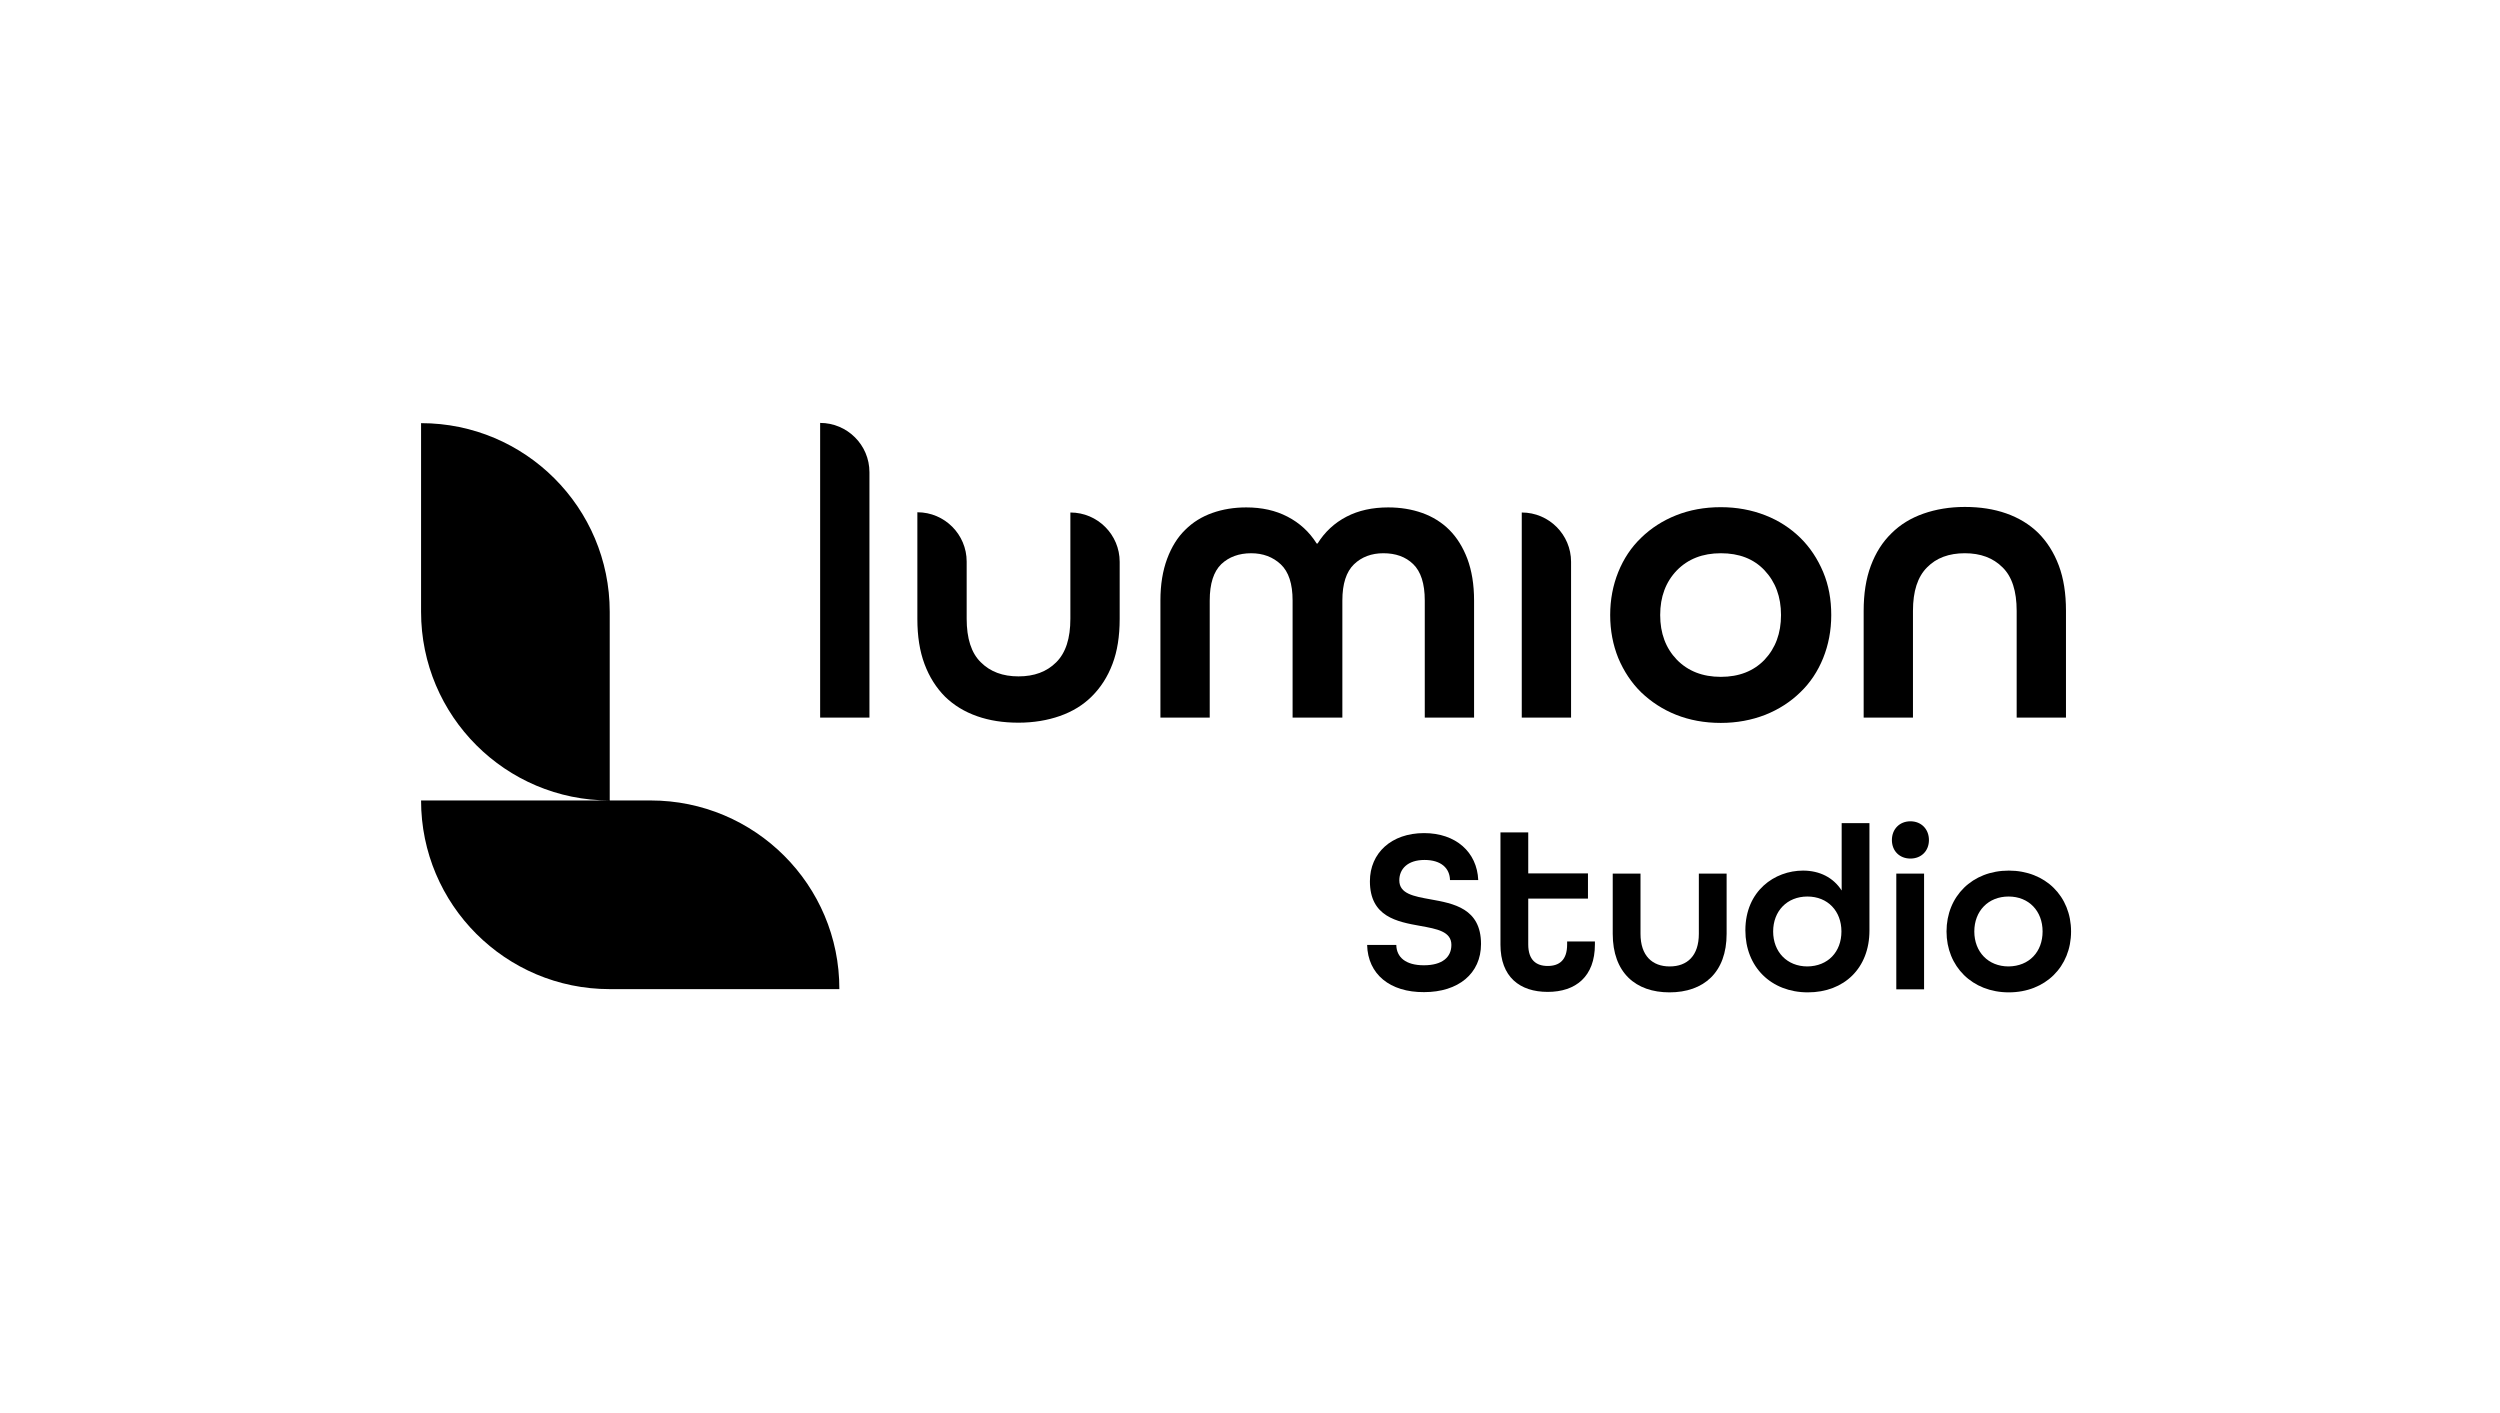
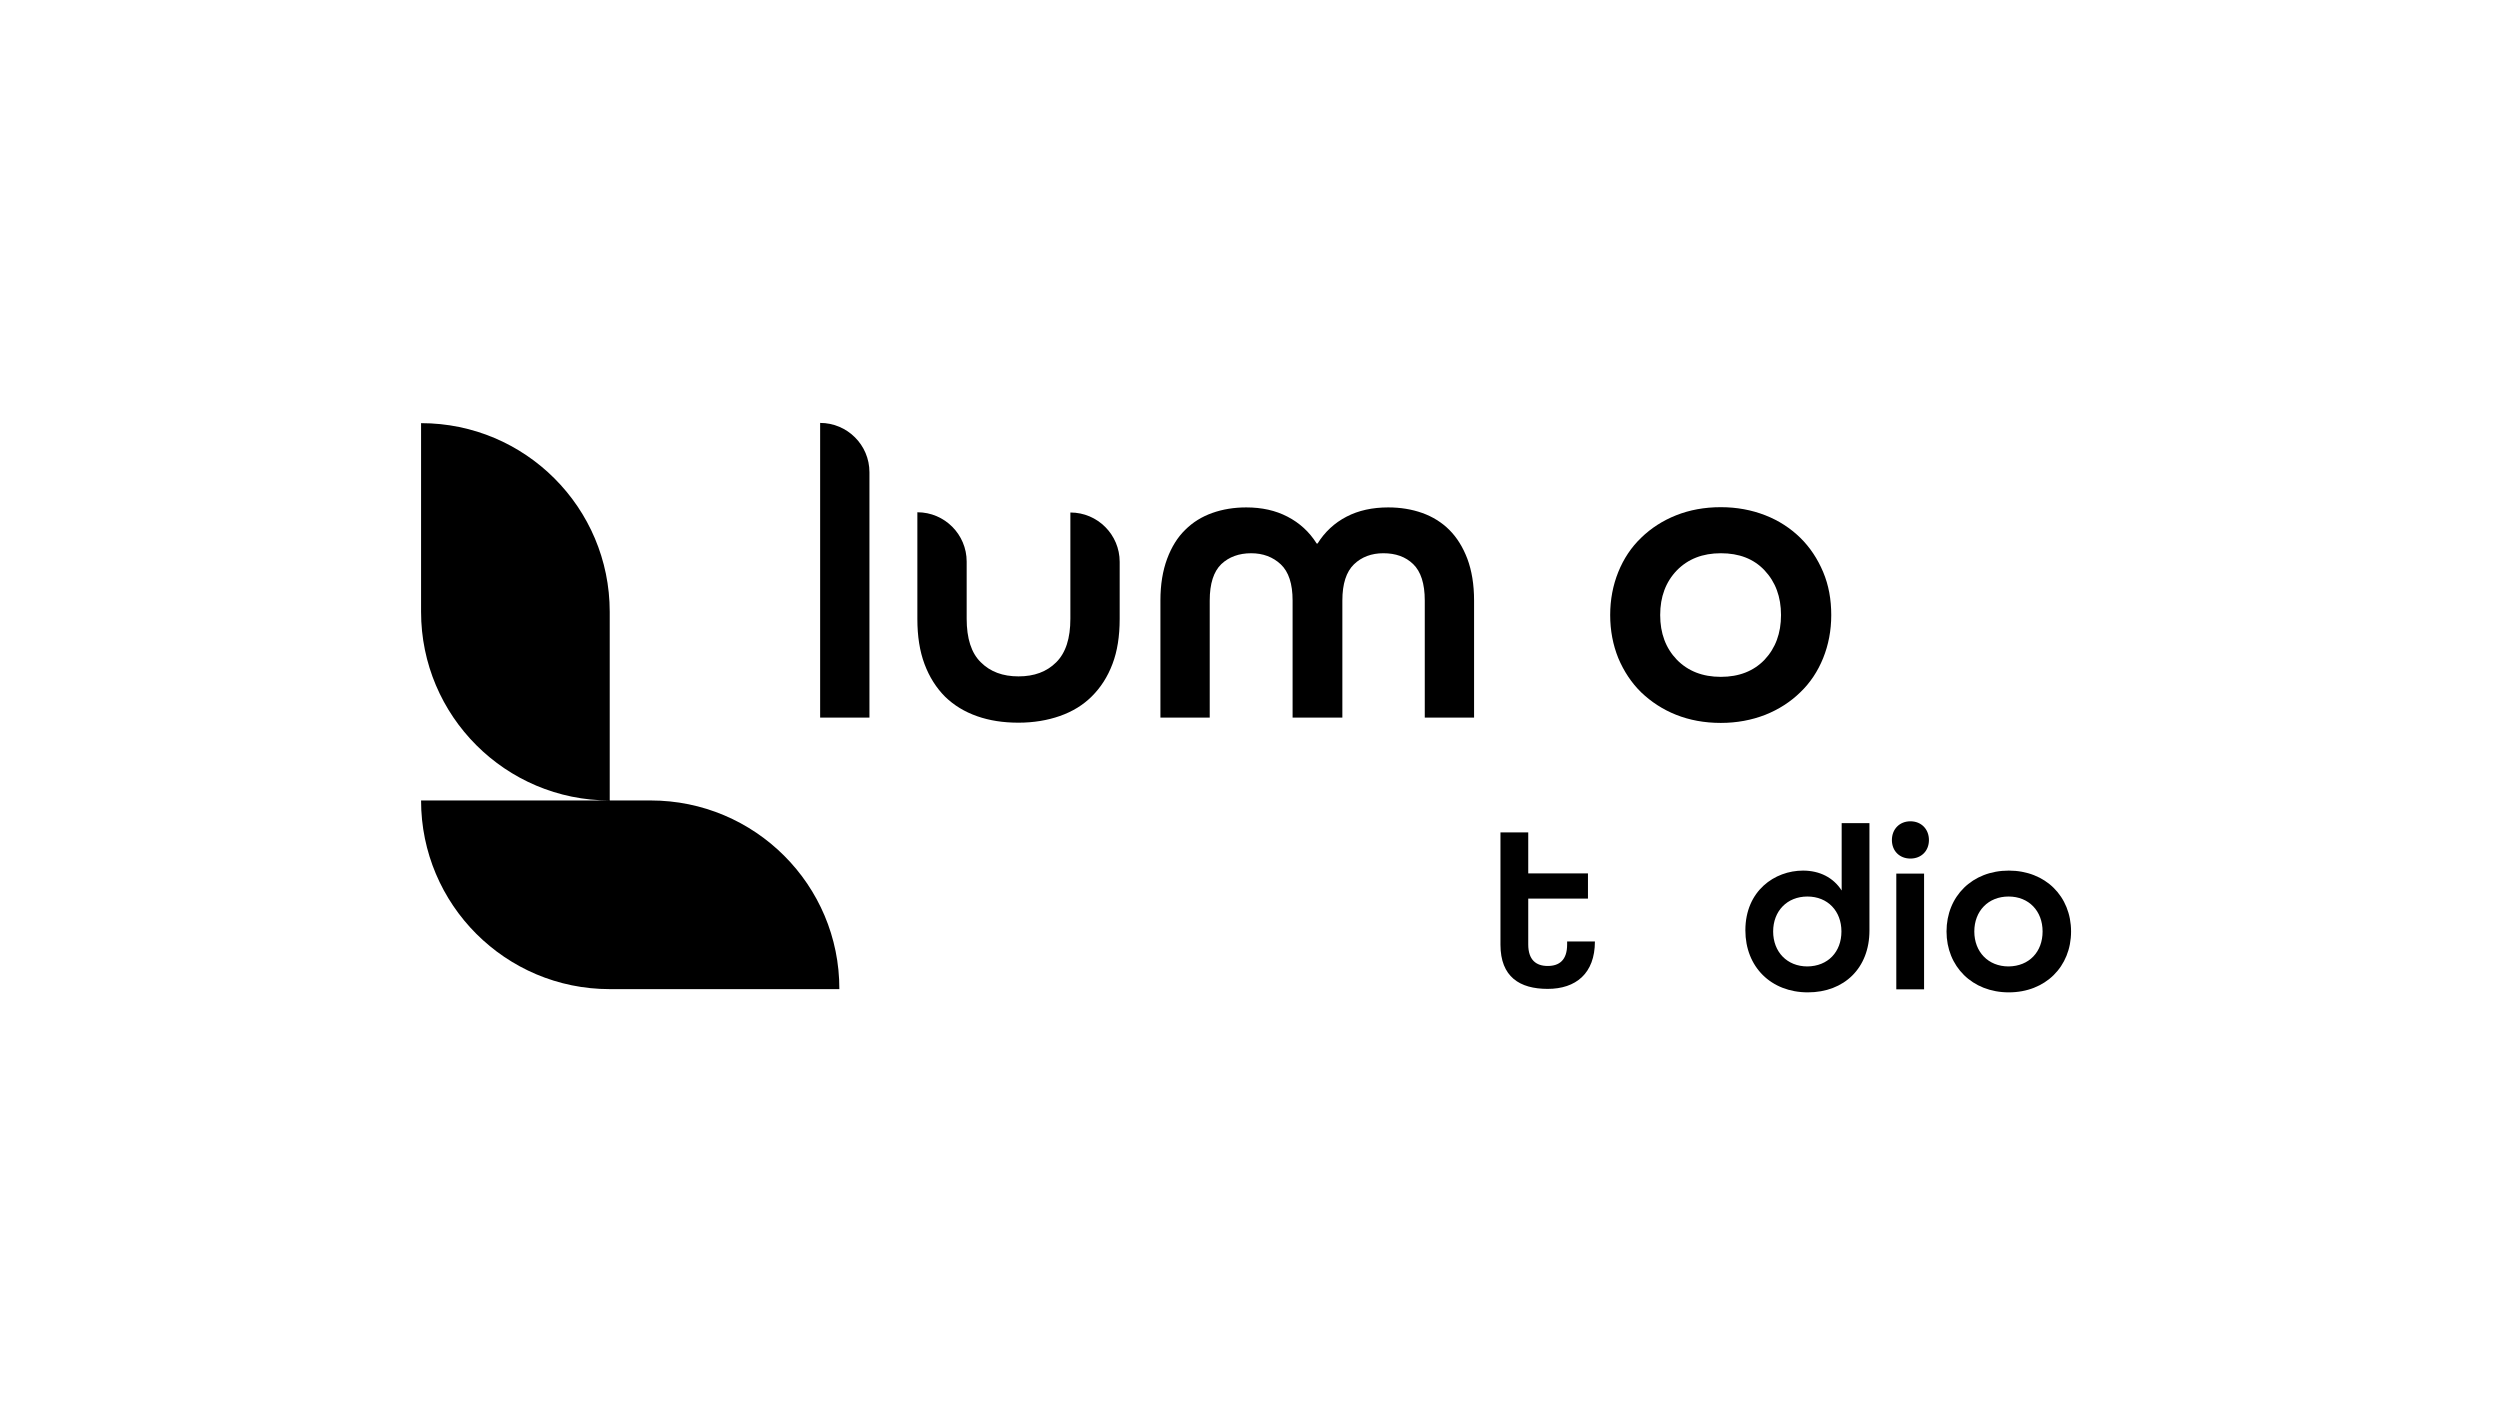
<svg xmlns="http://www.w3.org/2000/svg" version="1.1" id="Layer_1" x="0px" y="0px" viewBox="0 0 1080 610.2" style="enable-background:new 0 0 1080 610.2;" xml:space="preserve">
  <g>
    <g>
      <g>
        <g>
-           <path d="M590.6,408.2h12.6c0.1,5.3,4,8.8,11.9,8.8c8,0,11.9-3.5,11.9-8.8c0-5.8-6.2-6.9-13.4-8.2c-10-1.8-21.8-3.9-21.8-19.3      c0-12.2,9.3-20.8,23.4-20.8c13.7,0,22.9,8.2,23.4,20.3h-12.2c-0.1-5.1-3.8-8.7-11-8.7c-7.3,0-10.9,3.9-10.9,8.8      c0,5.8,6.2,6.9,13.4,8.2c10,1.8,21.9,3.9,21.9,19.3c0,12.8-9.8,20.8-24.6,20.8C600.5,428.7,590.9,420.9,590.6,408.2z" />
-           <path d="M648.2,408.1v-48.5h12v17.7H686v10.9h-25.8v19.8c0,6.7,3.4,9.3,8.4,9.3s8.4-2.5,8.4-9.3v-1.3h12v1.3      c0,13.9-8.3,20.5-20.4,20.5S648.2,422,648.2,408.1z" />
-           <path d="M696.7,403.4v-26h12v26c0,9.5,5.1,14.1,12.6,14.1c7.6,0,12.6-4.6,12.6-14.1v-26h12v26c0,16.7-9.9,25.3-24.7,25.3      C706.6,428.7,696.7,420.2,696.7,403.4z" />
+           <path d="M648.2,408.1v-48.5h12v17.7H686v10.9h-25.8v19.8c0,6.7,3.4,9.3,8.4,9.3s8.4-2.5,8.4-9.3v-1.3h12c0,13.9-8.3,20.5-20.4,20.5S648.2,422,648.2,408.1z" />
          <path d="M754,401.9c0-17.1,12.7-25.8,24.9-25.8c7.2,0,13.1,3,16.7,8.6v-29.1h12V402c0,16.2-10.9,26.7-26.6,26.7      C765.1,428.7,754,417.7,754,401.9z M795.5,402.4c0-8.8-5.9-15.1-14.7-15.1c-8.8,0-14.8,6.3-14.8,15.1c0,8.8,6,15.1,14.8,15.1      C789.7,417.4,795.5,411.2,795.5,402.4z" />
          <path d="M817.3,362.9c0-4.7,3.3-8.1,8-8.1c4.7,0,8,3.4,8,8.1c0,4.7-3.3,8-8,8C820.6,370.9,817.3,367.6,817.3,362.9z       M819.2,377.4h12v50h-12V377.4z" />
          <path d="M840.9,402.4c0-15.2,11.1-26.3,26.9-26.3c15.8,0,26.9,11.1,26.9,26.3s-11.1,26.3-26.9,26.3      C852,428.7,840.9,417.5,840.9,402.4z M882.4,402.4c0-8.8-5.9-15.1-14.7-15.1c-8.8,0-14.8,6.3-14.8,15.1c0,8.8,6,15.1,14.8,15.1      C876.6,417.4,882.4,411.2,882.4,402.4z" />
        </g>
      </g>
    </g>
    <g>
      <path d="M281.1,345.8h-17.7h0v-81.5v0c0-45-36.5-81.5-81.5-81.5h0v81.5c0,45,36.5,81.5,81.5,81.5h-81.5v0    c0,45,36.5,81.5,81.5,81.5h0H309l53.6,0C362.7,382.3,326.1,345.8,281.1,345.8z" />
      <g>
        <path d="M375.6,204c0-11.8-9.6-21.3-21.3-21.3h0V310h21.3V204z" />
        <path d="M462.4,221.4L462.4,221.4c11.8,0,21.3,9.6,21.3,21.3v24.7c0,7.4-1,13.9-3.1,19.4c-2.1,5.6-5.1,10.2-8.9,14     c-3.8,3.8-8.4,6.6-13.8,8.5c-5.4,1.9-11.4,2.9-17.9,2.9c-6.6,0-12.5-0.9-17.9-2.8c-5.4-1.9-10-4.7-13.8-8.4     c-3.8-3.8-6.8-8.5-8.9-14.1c-2.1-5.6-3.1-12.1-3.1-19.5v-46.1h0c11.8,0,21.3,9.6,21.3,21.3v24.7c0,8.5,2,14.8,6.1,18.8     c4.1,4.1,9.5,6.1,16.3,6.1s12.2-2,16.3-6.1c4.1-4.1,6.1-10.3,6.1-18.8V221.4z" />
        <path d="M558.4,310v-50.6c0-7.2-1.7-12.4-5.1-15.6c-3.4-3.2-7.7-4.8-12.8-4.8c-5.3,0-9.6,1.6-12.9,4.7c-3.3,3.2-5,8.4-5,15.7V310     h-21.3v-50.6c0-6.9,1-12.9,2.9-18c1.9-5.1,4.5-9.3,7.8-12.5c3.3-3.3,7.2-5.7,11.7-7.3c4.5-1.6,9.4-2.4,14.7-2.4     c6.7,0,12.6,1.3,17.8,4s9.4,6.5,12.6,11.6h0.4c3.1-5,7.3-8.9,12.5-11.6c5.2-2.7,11.2-4,18-4c5.3,0,10.2,0.8,14.7,2.4     c4.5,1.6,8.5,4.1,11.7,7.3c3.3,3.3,5.9,7.5,7.8,12.5c1.9,5.1,2.9,11.1,2.9,18V310h-21.3v-50.6c0-7.3-1.7-12.5-5-15.7     c-3.3-3.2-7.6-4.7-12.9-4.7c-5.1,0-9.4,1.6-12.7,4.8c-3.3,3.2-5,8.4-5,15.6V310H558.4z" />
-         <path d="M657.4,310v-88.6l0,0c11.8,0,21.3,9.6,21.3,21.3V310H657.4z" />
        <path d="M791.1,265.7c0,6.7-1.2,12.9-3.5,18.6c-2.3,5.7-5.6,10.7-9.9,14.8c-4.2,4.1-9.3,7.4-15.1,9.7c-5.9,2.3-12.3,3.5-19.2,3.5     c-7.1,0-13.5-1.2-19.3-3.5c-5.8-2.3-10.8-5.6-15.1-9.7c-4.2-4.1-7.5-9.1-9.9-14.8c-2.3-5.7-3.5-11.9-3.5-18.6     c0-6.7,1.2-12.9,3.5-18.6c2.3-5.7,5.6-10.7,9.9-14.8c4.2-4.1,9.3-7.4,15.1-9.7c5.8-2.3,12.2-3.5,19.3-3.5     c6.9,0,13.3,1.2,19.2,3.5c5.9,2.3,10.9,5.6,15.1,9.7c4.2,4.1,7.5,9.1,9.9,14.8C790,252.8,791.1,259,791.1,265.7z M743.4,292.4     c7.9,0,14.2-2.5,18.9-7.4c4.7-5,7.1-11.4,7.1-19.3c0-7.9-2.4-14.3-7.1-19.3c-4.7-5-11-7.4-18.9-7.4c-7.9,0-14.2,2.5-19,7.4     c-4.8,5-7.2,11.4-7.2,19.3c0,7.9,2.4,14.3,7.2,19.3C729.2,289.9,735.5,292.4,743.4,292.4z" />
-         <path d="M871.2,310v-46.1c0-8.5-2-14.8-6.1-18.8c-4.1-4.1-9.5-6.1-16.3-6.1c-6.8,0-12.3,2-16.3,6.1c-4.1,4.1-6.1,10.3-6.1,18.8     V310h-21.3v-46.1c0-7.4,1-13.9,3.1-19.5c2.1-5.6,5-10.2,8.9-14c3.8-3.8,8.4-6.6,13.8-8.5c5.4-1.9,11.4-2.9,17.9-2.9     c6.6,0,12.5,0.9,17.9,2.8c5.4,1.9,10,4.7,13.8,8.4c3.8,3.8,6.8,8.5,8.9,14.1c2.1,5.6,3.1,12.1,3.1,19.5V310H871.2z" />
      </g>
    </g>
  </g>
</svg>